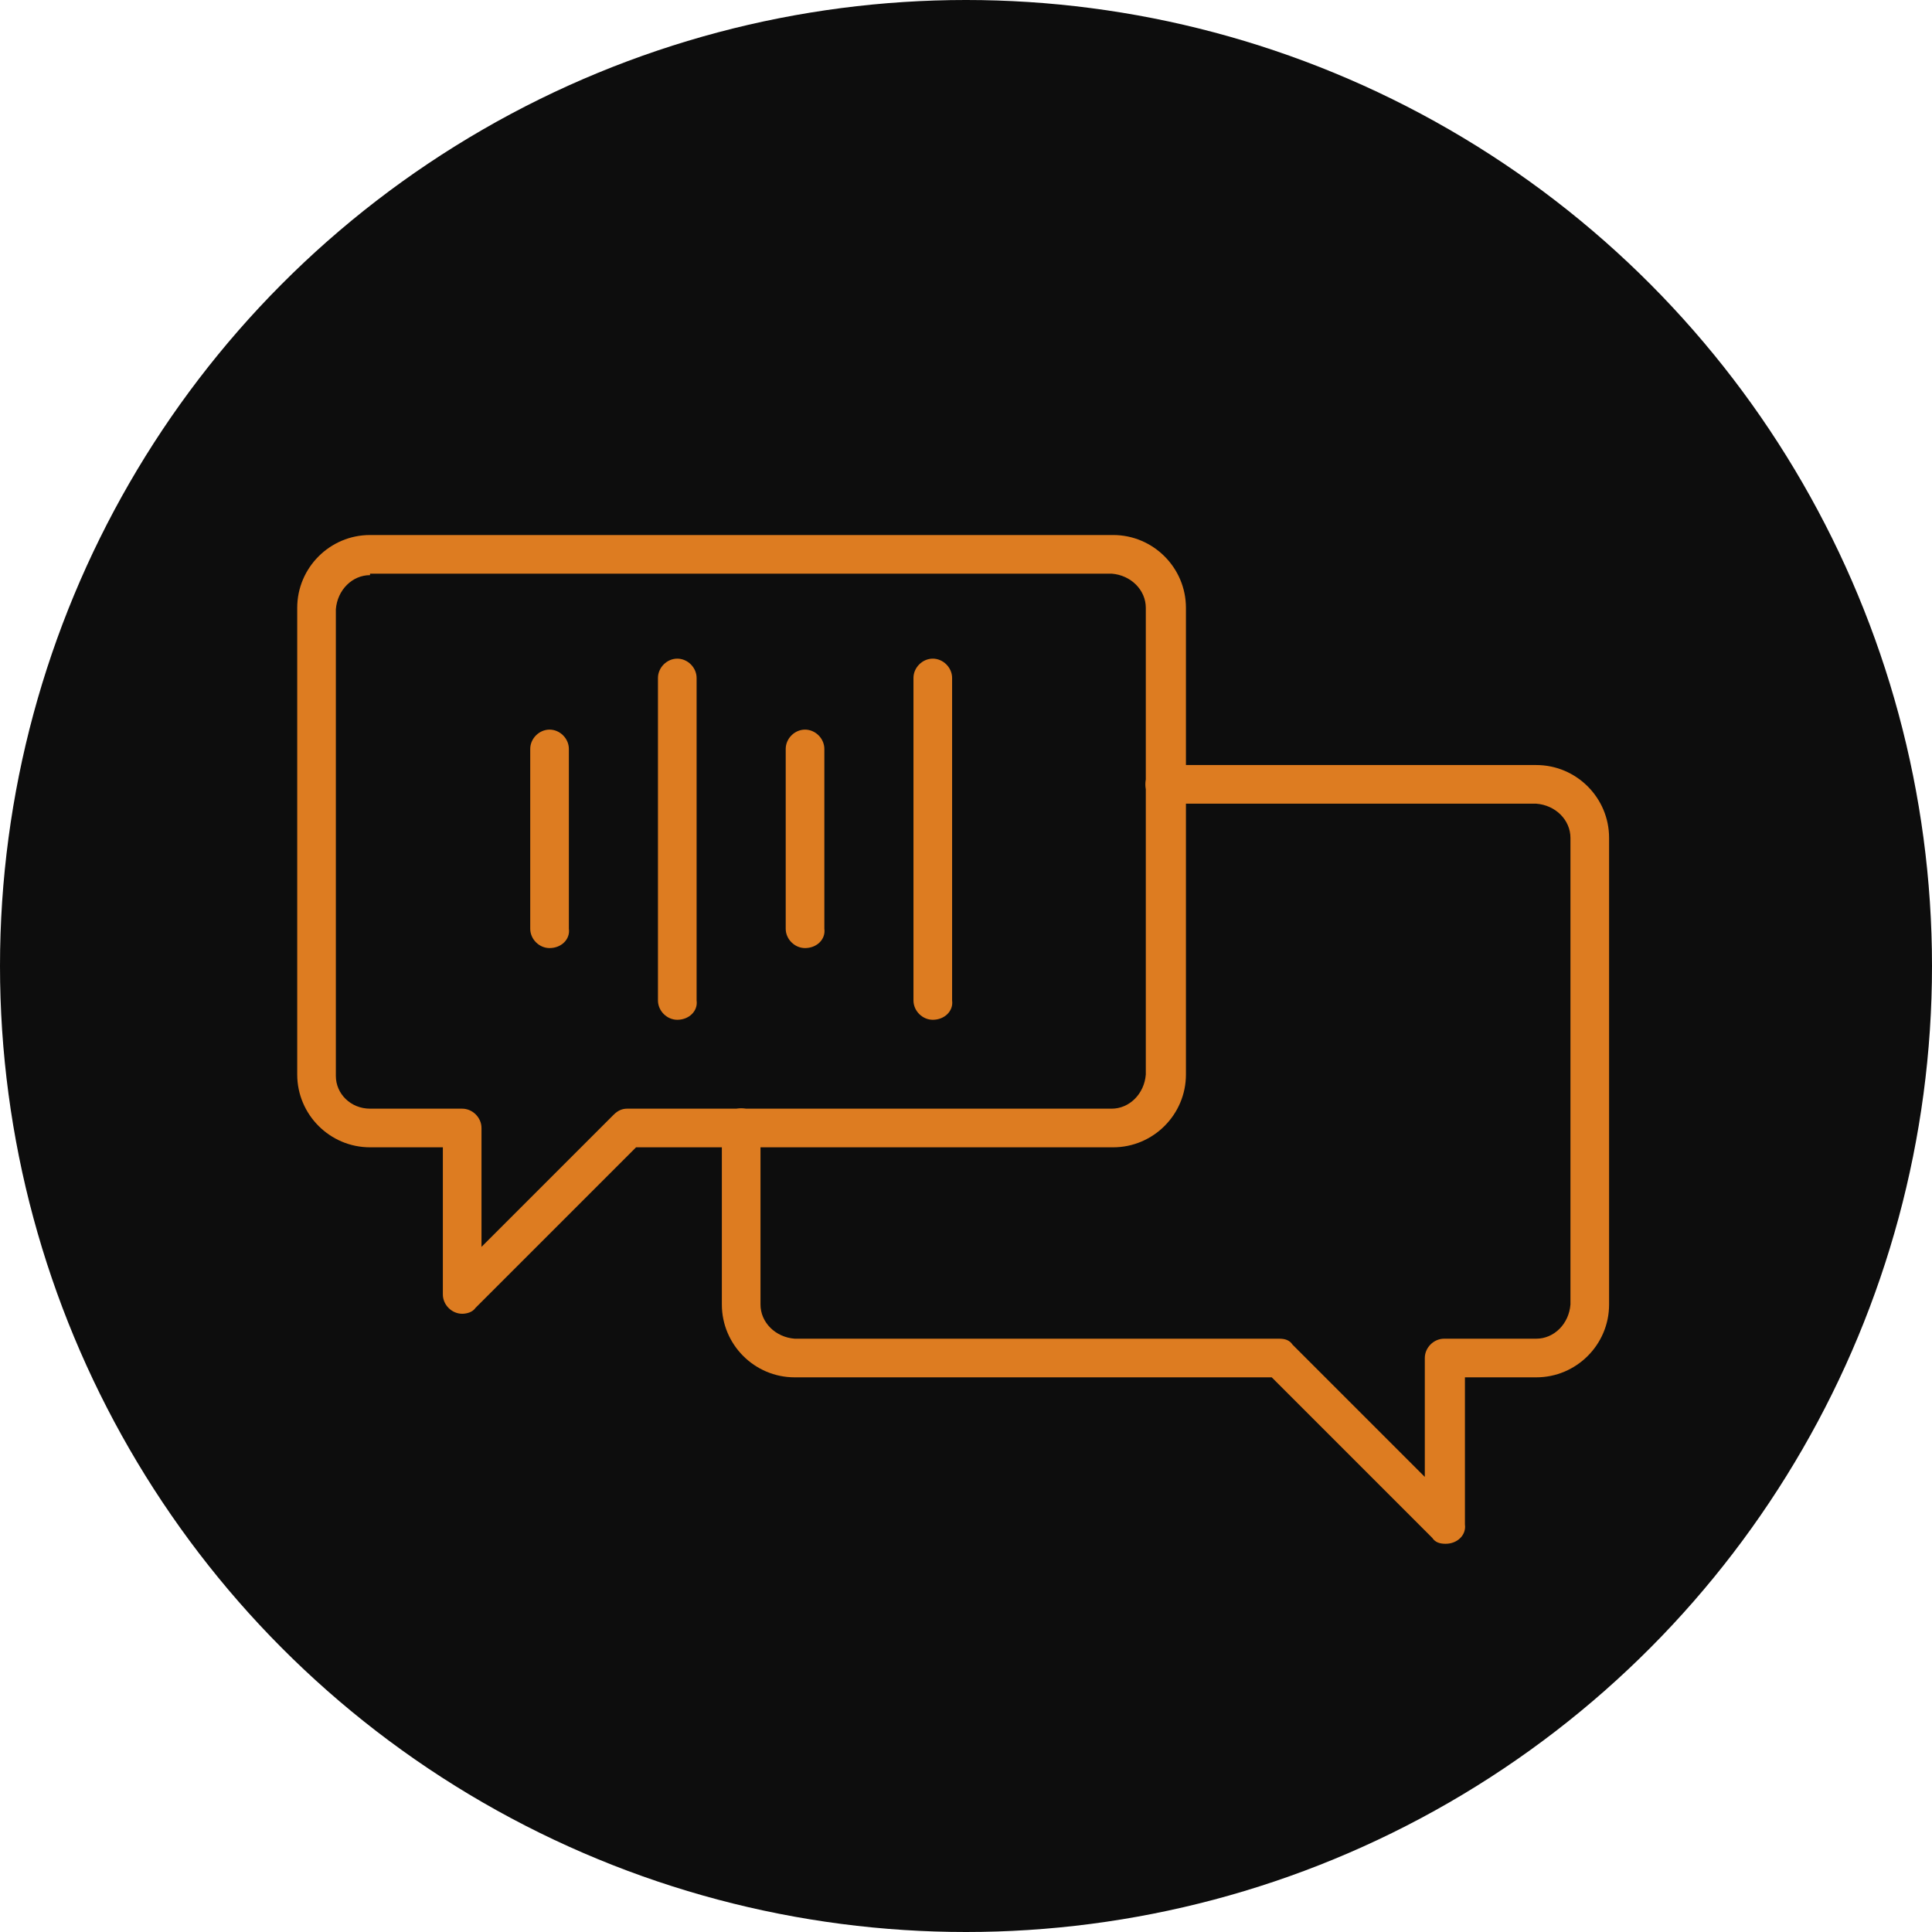
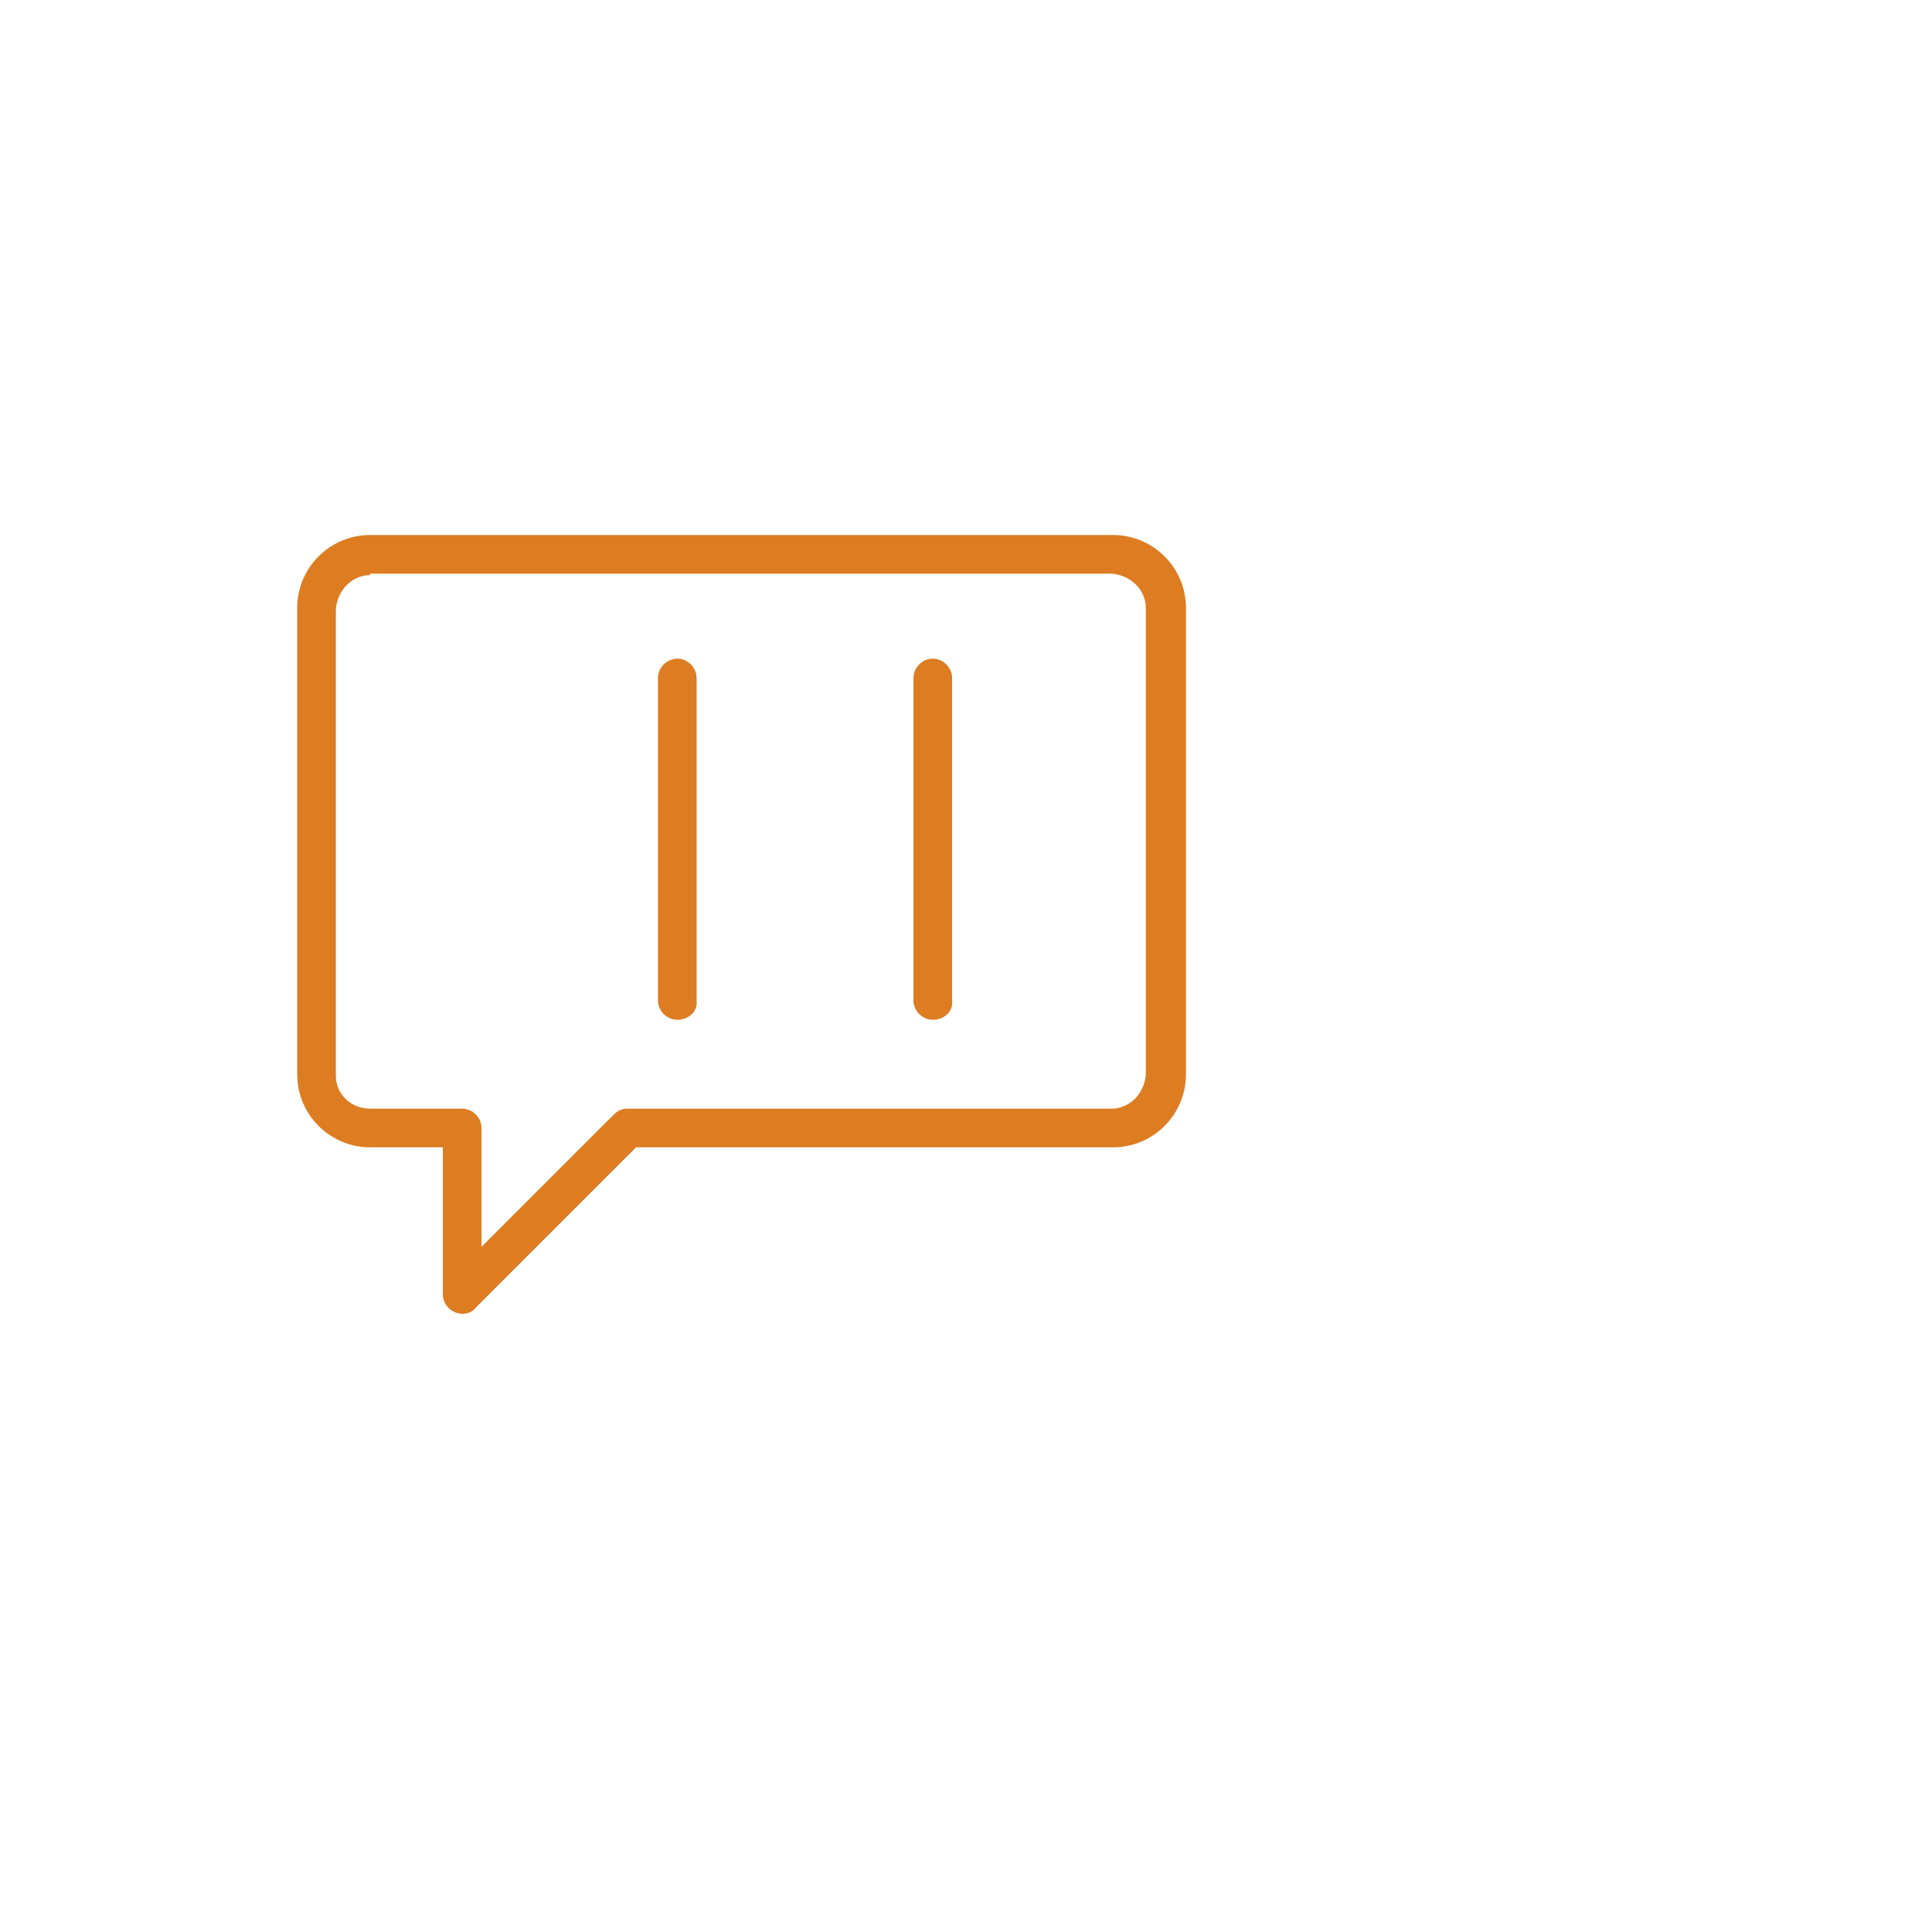
<svg xmlns="http://www.w3.org/2000/svg" version="1.1" id="Camada_1" x="0px" y="0px" viewBox="0 0 130 130" style="enable-background:new 0 0 130 130;" xml:space="preserve">
  <style type="text/css">
	.st0{fill:#0D0D0D;}
	.st1{fill:#DD7C21;}
</style>
  <g id="Grupo_119" transform="translate(-1233 -3495)">
-     <circle id="Elipse_17" class="st0" cx="1298" cy="3560" r="65" />
    <g id="Grupo_95" transform="translate(1120.721 2760.363)">
      <g id="Grupo_88" transform="translate(132.278 770.637)">
        <path id="Caminho_99" class="st1" d="M11.1,52.4c-0.7,0-1.3-0.6-1.3-1.3l0,0v-9.9H4.9C2.2,41.2,0,39,0,36.3V4.9     C0,2.2,2.2,0,4.9,0h50c2.7,0,4.9,2.2,4.9,4.9v31.4c0,2.7-2.2,4.9-4.9,4.9H22.8L12,52C11.8,52.3,11.4,52.4,11.1,52.4z M4.9,2.7     c-1.2,0-2.2,1-2.3,2.3v31.4c0,1.2,1,2.2,2.3,2.2h6.2c0.7,0,1.3,0.6,1.3,1.3l0,0v8l8.9-8.9c0.3-0.3,0.6-0.4,0.9-0.4h32.6     c1.2,0,2.2-1,2.3-2.3V4.9c0-1.2-1-2.2-2.3-2.3H4.9z" />
      </g>
      <g id="Grupo_89" transform="translate(160.851 786.115)">
-         <path id="Caminho_100" class="st1" d="M48.7,52.4c-0.4,0-0.7-0.1-0.9-0.4L37,41.2H4.9C2.2,41.2,0,39,0,36.3V24.4     c0-0.7,0.6-1.3,1.3-1.3c0.7,0,1.3,0.6,1.3,1.3c0,0,0,0,0,0v11.9c0,1.2,1,2.2,2.3,2.3h32.6c0.4,0,0.7,0.1,0.9,0.4l8.9,8.9v-8     c0-0.7,0.6-1.3,1.3-1.3c0,0,0,0,0,0h6.2c1.2,0,2.2-1,2.3-2.3V4.9c0-1.2-1-2.2-2.3-2.3h-25c-0.7,0-1.3-0.6-1.3-1.3     c0-0.7,0.6-1.3,1.3-1.3h25c2.7,0,4.9,2.2,4.9,4.9v31.4c0,2.7-2.2,4.9-4.9,4.9h-4.8v9.9C50.1,51.8,49.5,52.4,48.7,52.4     C48.7,52.4,48.7,52.4,48.7,52.4L48.7,52.4z" />
-       </g>
+         </g>
      <g id="Grupo_94" transform="translate(147.957 778.956)">
        <g id="Grupo_90" transform="translate(0 4.775)">
-           <path id="Caminho_101" class="st1" d="M1.3,14.7c-0.7,0-1.3-0.6-1.3-1.3l0,0V1.3C0,0.6,0.6,0,1.3,0c0.7,0,1.3,0.6,1.3,1.3v12.1      C2.7,14.1,2.1,14.7,1.3,14.7z" />
-         </g>
+           </g>
        <g id="Grupo_91" transform="translate(8.595 0)">
          <path id="Caminho_102" class="st1" d="M1.3,24.3C0.6,24.3,0,23.7,0,23l0,0V1.3C0,0.6,0.6,0,1.3,0c0.7,0,1.3,0.6,1.3,1.3V23      C2.7,23.7,2.1,24.3,1.3,24.3L1.3,24.3z" />
        </g>
        <g id="Grupo_92" transform="translate(17.191 4.775)">
-           <path id="Caminho_103" class="st1" d="M1.3,14.7c-0.7,0-1.3-0.6-1.3-1.3l0,0V1.3C0,0.6,0.6,0,1.3,0c0.7,0,1.3,0.6,1.3,1.3      c0,0,0,0,0,0v12.1C2.7,14.1,2.1,14.7,1.3,14.7z" />
-         </g>
+           </g>
        <g id="Grupo_93" transform="translate(25.787 0)">
          <path id="Caminho_104" class="st1" d="M1.3,24.3C0.6,24.3,0,23.7,0,23l0,0V1.3C0,0.6,0.6,0,1.3,0c0.7,0,1.3,0.6,1.3,1.3V23      C2.7,23.7,2.1,24.3,1.3,24.3L1.3,24.3z" />
        </g>
      </g>
    </g>
  </g>
</svg>